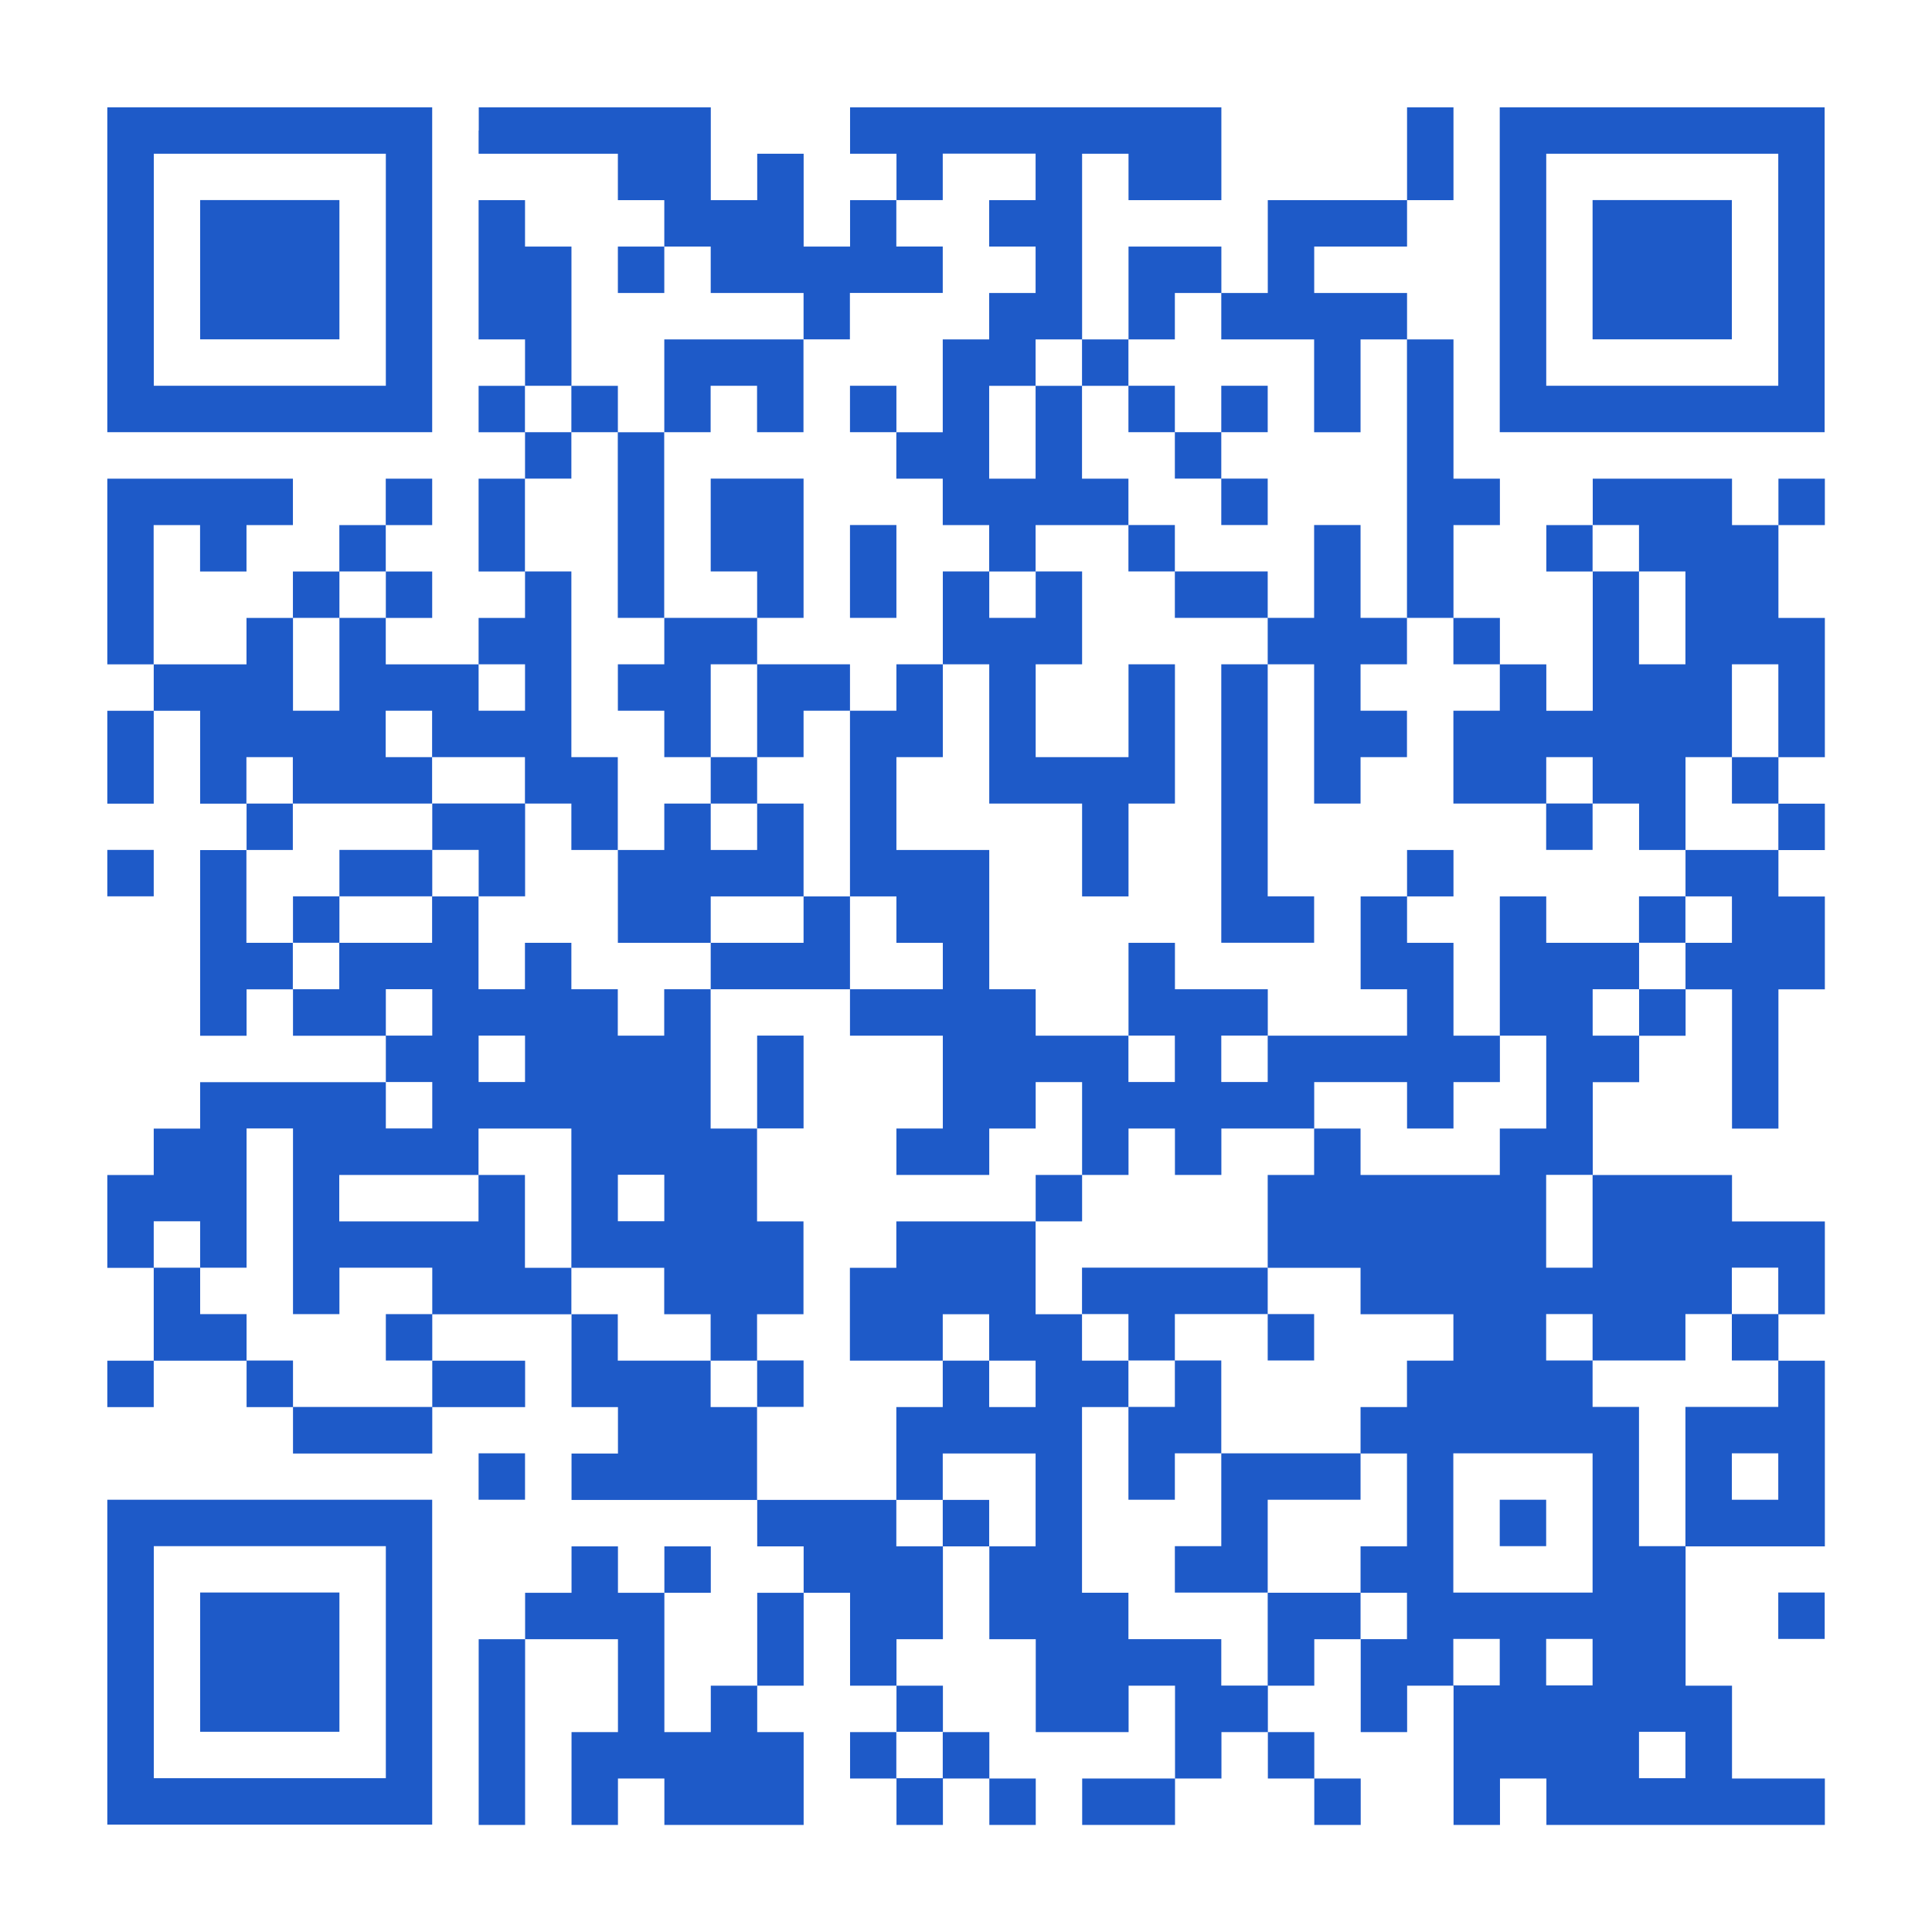
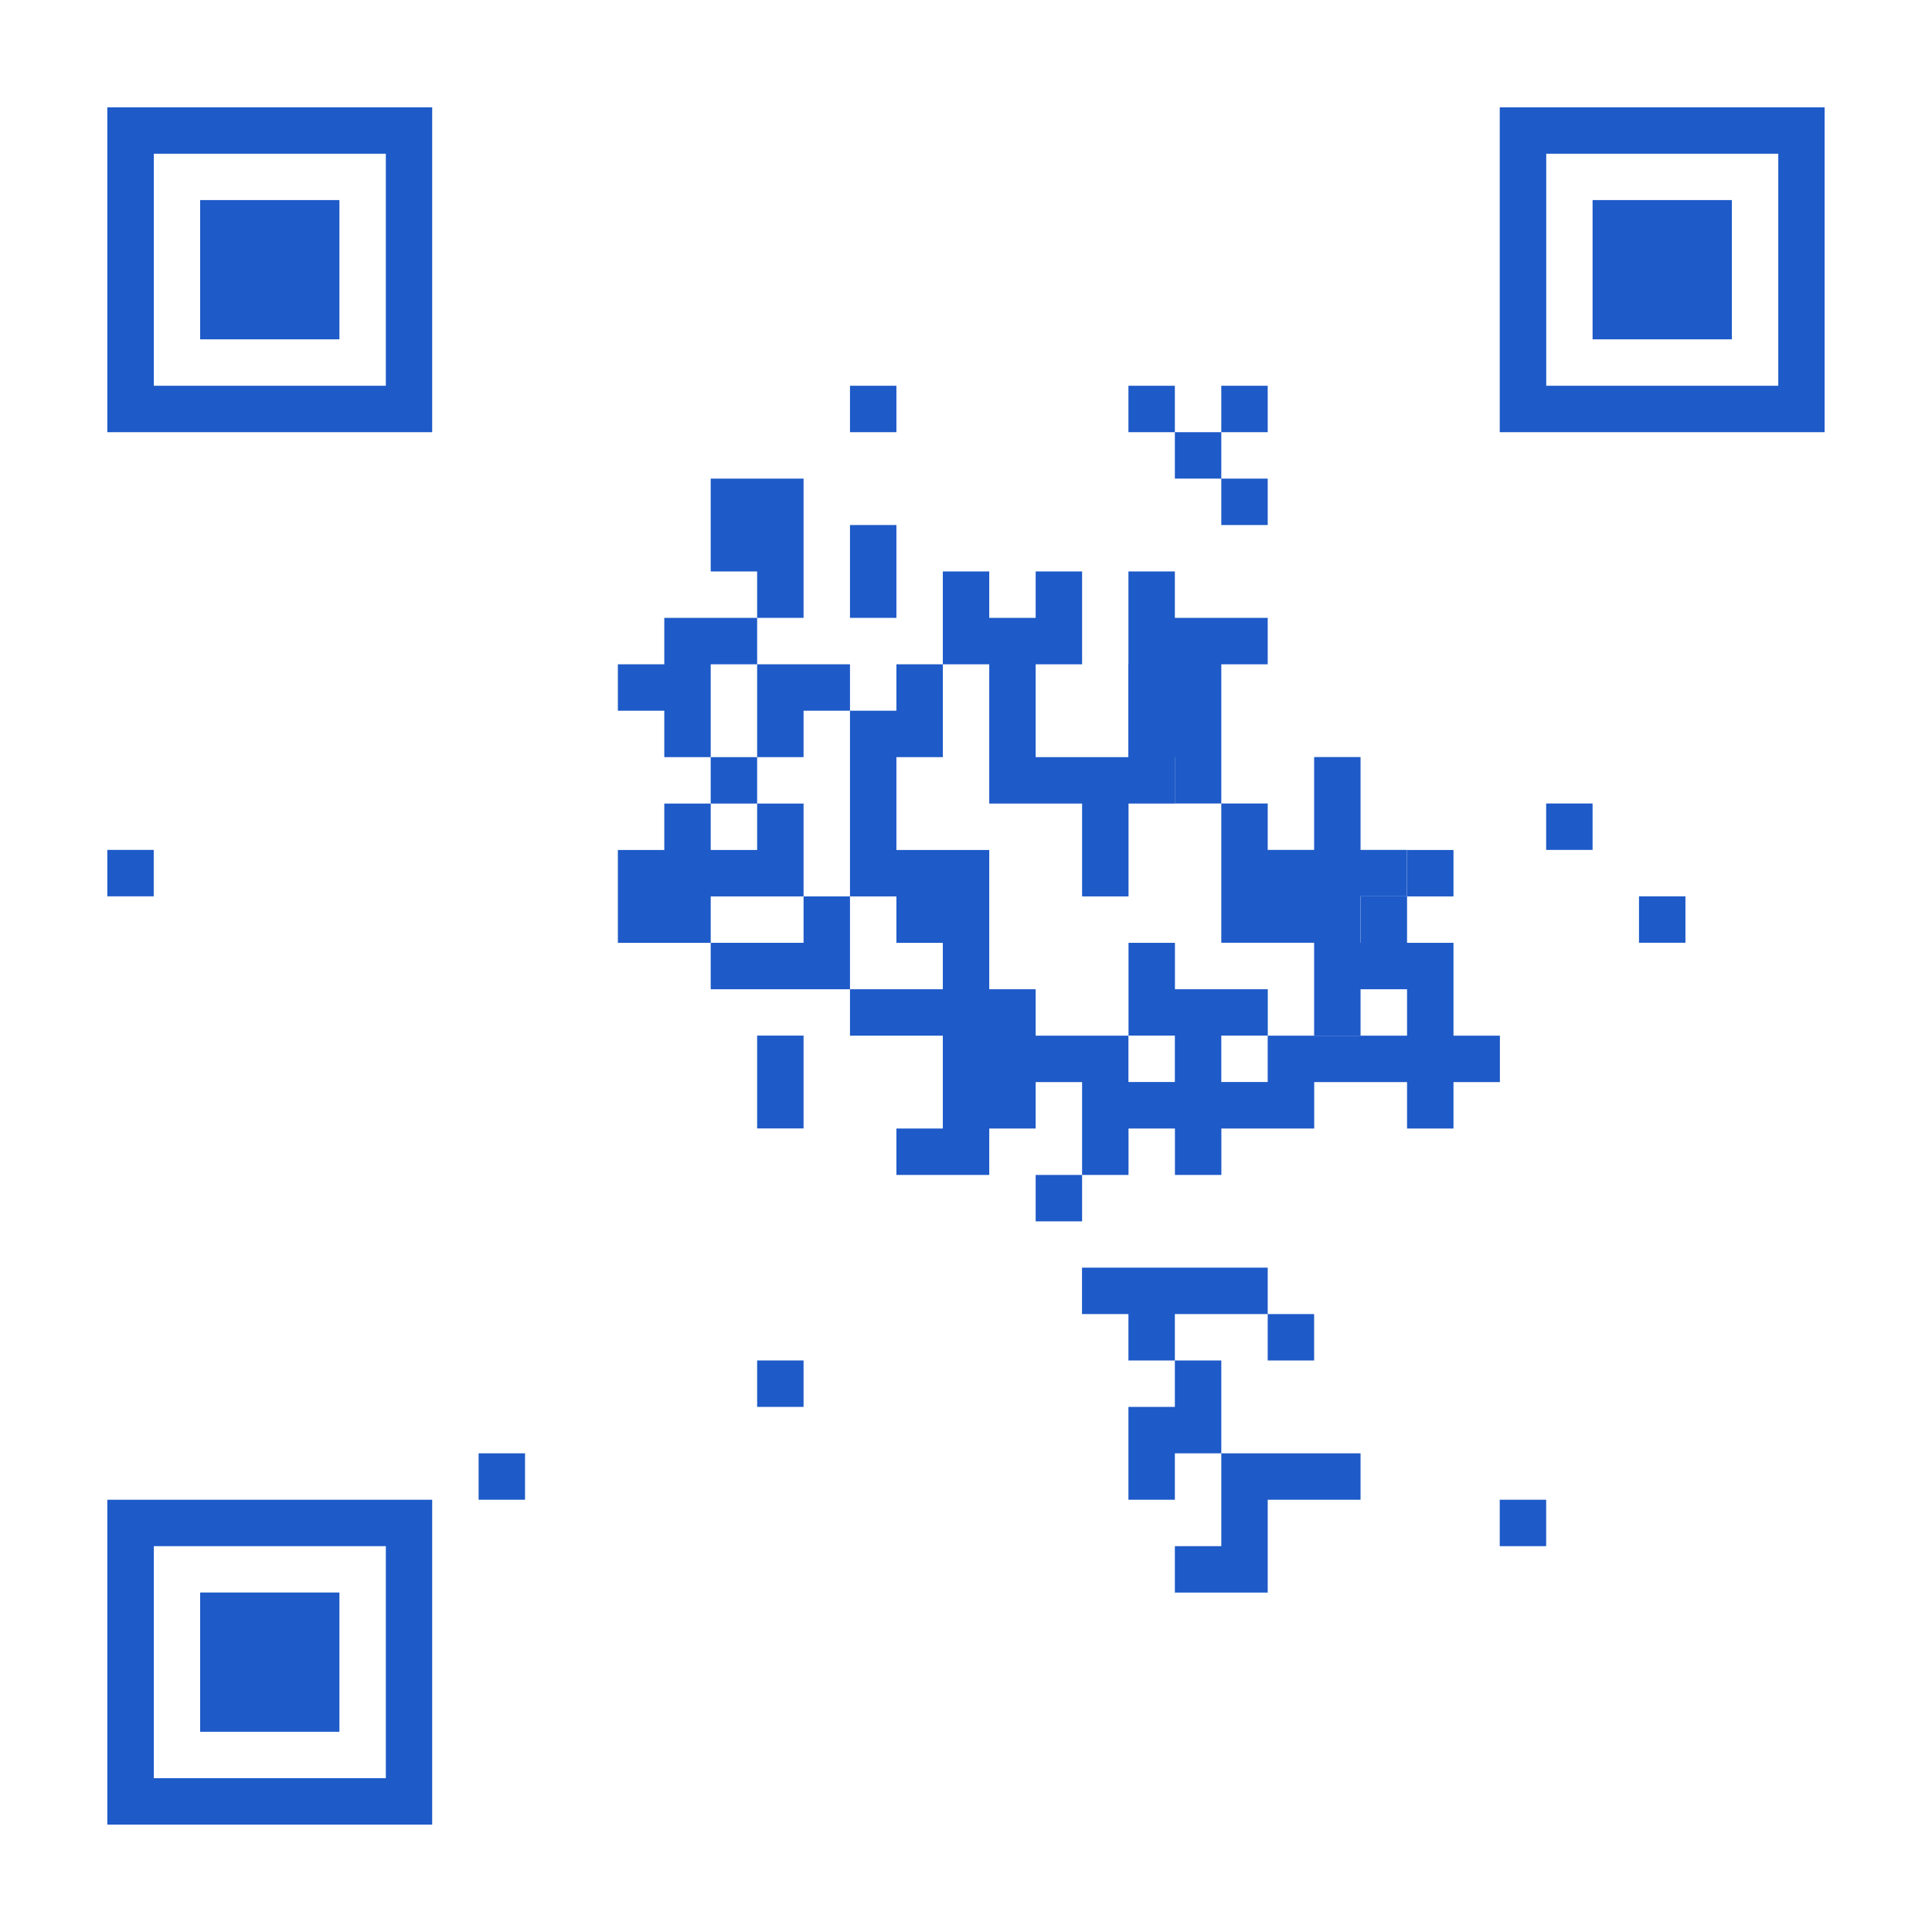
<svg xmlns="http://www.w3.org/2000/svg" id="_レイヤー_1" data-name="レイヤー 1" viewBox="0 0 255.12 255.12">
  <defs>
    <style> .cls-1 { fill: #1e5ac8; } </style>
  </defs>
  <path class="cls-1" d="M14.17,35.62v21.45h42.9V14.17H14.17v21.45ZM50.95,35.62v15.32h-30.64v-30.64h30.64v15.32Z" />
  <path class="cls-1" d="M26.43,35.62v9.19h18.39v-18.39h-18.39v9.19Z" />
-   <path class="cls-1" d="M63.2,17.24v3.06h18.39v6.13h6.13v6.13h-6.13v6.13h6.13v-6.13h6.13v6.13h12.26v6.13h-18.39v12.26h-6.13v-6.13h-6.13v-18.39h-6.13v-6.13h-6.13v18.39h6.13v6.13h-6.13v6.13h6.13v6.13h-6.13v12.26h6.13v6.13h-6.13v6.13h-12.26v-6.13h6.13v-6.13h-6.13v-6.13h6.13v-6.13h-6.13v6.13h-6.13v6.13h-6.13v6.13h-6.13v6.13h-12.26v-18.39h6.13v6.13h6.13v-6.13h6.13v-6.13H14.17v24.52h6.13v6.13h-6.13v12.26h6.13v-12.26h6.13v12.26h6.13v6.13h-6.13v24.52h6.13v-6.13h6.13v6.13h12.26v6.13h-24.52v6.13h-6.13v6.13h-6.13v12.26h6.13v12.26h-6.13v6.13h6.13v-6.13h12.26v6.13h6.13v6.13h18.39v-6.13h12.26v-6.13h-12.26v-6.13h18.39v12.26h6.13v6.13h-6.13v6.13h24.52v6.13h6.13v6.13h-6.13v12.26h-6.13v6.13h-6.13v-18.39h6.13v-6.13h-6.13v6.13h-6.13v-6.13h-6.13v6.13h-6.13v6.13h-6.13v24.52h6.13v-24.52h12.26v12.26h-6.13v12.26h6.13v-6.13h6.13v6.13h18.39v-12.26h-6.13v-6.13h6.13v-12.26h6.13v12.26h6.13v6.13h-6.13v6.13h6.13v6.13h6.13v-6.13h6.13v6.13h6.13v-6.13h-6.13v-6.13h-6.13v-6.13h-6.13v-6.13h6.13v-12.26h6.13v12.26h6.13v12.26h12.26v-6.13h6.13v12.26h-12.26v6.13h12.26v-6.13h6.13v-6.13h6.13v6.13h6.13v6.13h6.13v-6.13h-6.13v-6.13h-6.13v-6.13h6.13v-6.13h6.13v12.26h6.13v-6.13h6.13v18.39h6.13v-6.13h6.13v6.13h36.77v-6.13h-12.26v-12.26h-6.13v-18.39h18.39v-24.52h-6.13v-6.13h6.13v-12.26h-12.26v-6.13h-18.39v-12.26h6.13v-6.13h6.13v-6.13h6.13v18.39h6.13v-18.39h6.13v-12.26h-6.13v-6.13h6.13v-6.13h-6.13v-6.13h6.13v-18.39h-6.13v-12.26h6.13v-6.13h-6.13v6.13h-6.13v-6.13h-18.39v6.13h-6.13v6.13h6.13v18.39h-6.13v-6.13h-6.13v-6.13h-6.13v-12.26h6.13v-6.13h-6.13v-18.39h-6.13v-6.13h-12.26v-6.13h12.26v-6.13h6.13v-12.26h-6.13v12.26h-18.39v12.26h-6.13v-6.13h-12.26v12.26h-6.13v-24.52h6.13v6.13h12.26v-12.26h-49.03v6.13h6.13v6.13h-6.13v6.13h-6.13v-12.26h-6.13v6.13h-6.13v-12.26h-30.64v3.06ZM136.75,23.37v3.06h-6.13v6.13h6.13v6.13h-6.13v6.13h-6.13v12.26h-6.13v6.13h6.13v6.13h6.13v6.13h6.13v-6.13h12.26v-6.13h-6.13v-12.26h-6.13v12.26h-6.13v-12.26h6.13v-6.13h6.13v6.13h6.13v-6.13h6.13v-6.13h6.13v6.13h12.26v12.26h6.13v-12.26h6.13v36.77h6.13v6.13h6.13v6.13h-6.13v12.26h12.26v-6.13h6.13v6.13h6.13v6.13h6.13v-12.26h6.13v-12.26h6.13v12.26h-6.13v6.13h6.13v6.13h-12.26v6.13h6.13v6.13h-6.13v6.13h-6.13v6.13h-6.13v-6.13h6.13v-6.13h-12.26v-6.13h-6.13v18.39h6.13v12.26h-6.13v6.13h-18.39v-6.13h-6.13v6.13h-6.13v12.26h12.26v6.13h12.26v6.13h-6.13v6.13h-6.13v6.13h6.13v12.26h-6.13v6.13h6.13v6.13h-6.13v-6.13h-12.26v12.26h-6.13v-6.13h-12.26v-6.13h-6.13v-24.52h6.13v-6.13h-6.13v-6.13h-6.13v-12.26h-18.39v6.13h-6.13v12.26h12.26v-6.13h6.13v6.13h6.13v6.13h-6.13v-6.13h-6.13v6.13h-6.13v12.26h6.13v-6.13h12.26v12.26h-6.13v-6.13h-6.13v6.13h-6.13v-6.13h-18.39v-12.26h-6.13v-6.13h-12.26v-6.13h-6.13v-6.13h-6.13v-12.26h-6.13v6.13h-18.39v-6.13h18.39v-6.13h12.26v18.39h12.26v6.13h6.13v6.13h6.13v-6.13h6.13v-12.26h-6.13v-12.26h-6.13v-18.39h-6.13v6.13h-6.13v-6.13h-6.13v-6.13h-6.13v6.13h-6.13v-12.26h-6.13v6.13h-12.26v6.13h-6.13v-6.13h-6.13v-12.26h6.13v-6.13h-6.13v-6.13h6.13v6.13h18.39v-6.13h-6.13v-6.13h6.13v6.13h12.26v6.13h6.13v6.13h6.13v-12.26h-6.13v-24.52h-6.13v-12.26h6.13v-6.13h-6.13v-6.13h6.13v6.13h6.13v24.52h6.13v-24.52h6.13v-6.13h6.13v6.13h6.13v-12.26h6.13v-6.13h12.26v-6.13h-6.13v-6.13h6.13v-6.13h12.26v3.06ZM216.43,72.4v3.06h6.13v12.26h-6.13v-12.26h-6.13v-6.13h6.13v3.06ZM50.95,78.53v3.06h-6.13v12.26h-6.13v-12.26h6.13v-6.13h6.13v3.06ZM69.33,90.79v3.06h-6.13v-6.13h6.13v3.06ZM57.08,133.69v3.06h-6.13v-6.13h6.13v3.06ZM69.33,139.82v3.06h-6.13v-6.13h6.13v3.06ZM57.08,145.95v3.06h-6.13v-6.13h6.13v3.06ZM38.69,161.27v12.26h6.13v-6.13h12.26v6.13h-6.13v6.13h6.13v6.13h-18.39v-6.13h-6.13v-6.13h-6.13v-6.13h-6.13v-6.13h6.13v6.13h6.13v-18.39h6.13v12.26ZM87.72,158.2v3.06h-6.13v-6.13h6.13v3.06ZM210.3,161.27v6.13h-6.13v-12.26h6.13v6.13ZM234.82,170.46v3.06h-6.13v6.13h6.13v6.13h-12.26v18.39h-6.13v-18.39h-6.13v-6.13h-6.13v-6.13h6.13v6.13h12.26v-6.13h6.13v-6.13h6.13v3.06ZM210.3,201.11v9.19h-18.39v-18.39h18.39v9.19ZM234.82,194.98v3.06h-6.13v-6.13h6.13v3.06ZM198.04,219.49v3.06h-6.13v-6.13h6.13v3.06ZM210.3,219.49v3.06h-6.13v-6.13h6.13v3.06ZM124.49,231.75v3.06h-6.13v-6.13h6.13v3.06ZM222.56,231.75v3.06h-6.13v-6.13h6.13v3.06Z" />
  <path class="cls-1" d="M112.24,54.01v3.06h6.13v-6.13h-6.13v3.06Z" />
  <path class="cls-1" d="M149.01,54.01v3.06h6.13v6.13h6.13v6.13h6.13v-6.13h-6.13v-6.13h6.13v-6.13h-6.13v6.13h-6.13v-6.13h-6.13v3.06Z" />
  <path class="cls-1" d="M93.85,69.33v6.13h6.13v6.13h-12.26v6.13h-6.13v6.13h6.13v6.13h6.13v6.13h-6.13v6.13h-6.13v12.26h12.26v6.13h18.39v6.13h12.26v12.26h-6.13v6.13h12.26v-6.13h6.13v-6.13h6.13v12.26h-6.13v6.13h6.13v-6.13h6.13v-6.13h6.13v6.13h6.13v-6.13h12.26v-6.13h12.26v6.13h6.13v-6.13h6.13v-6.13h-6.13v-12.26h-6.13v-6.13h6.13v-6.13h-6.13v6.13h-6.13v12.26h6.13v6.13h-18.39v-6.13h-12.26v-6.13h-6.13v12.26h-12.26v-6.13h-6.13v-18.39h-12.26v-12.26h6.13v-12.26h6.13v18.39h12.26v12.26h6.13v-12.26h6.13v-18.39h-6.13v12.26h-12.26v-12.26h6.13v-12.26h-6.13v6.13h-6.13v-6.13h-6.13v12.26h-6.13v6.13h-6.13v-6.13h-12.26v-6.13h6.13v-18.39h-12.26v6.13ZM99.98,93.85v6.13h6.13v-6.13h6.13v24.52h6.13v6.13h6.13v6.13h-12.26v-12.26h-6.13v6.13h-12.26v-6.13h12.26v-12.26h-6.13v6.13h-6.13v-6.13h6.13v-6.13h-6.13v-12.26h6.13v6.13ZM155.14,139.82v3.06h-6.13v-6.13h6.13v3.06ZM167.4,139.82v3.06h-6.13v-6.13h6.13v3.06Z" />
  <path class="cls-1" d="M112.24,75.46v6.13h6.13v-12.26h-6.13v6.13Z" />
-   <path class="cls-1" d="M149.01,72.4v3.06h6.13v6.13h12.26v6.13h-6.13v36.77h12.26v-6.13h-6.13v-30.64h6.13v18.39h6.13v-6.13h6.13v-6.13h-6.13v-6.13h6.13v-6.13h-6.13v-12.26h-6.13v12.26h-6.13v-6.13h-12.26v-6.13h-6.13v3.06Z" />
-   <path class="cls-1" d="M57.08,109.17v3.06h-12.26v6.13h-6.13v6.13h6.13v-6.13h12.26v-6.13h6.13v6.13h6.13v-12.26h-12.26v3.06Z" />
+   <path class="cls-1" d="M149.01,72.4v3.06h6.13v6.13h12.26v6.13h-6.13v36.77h12.26v-6.13h-6.13h6.13v18.39h6.13v-6.13h6.13v-6.13h-6.13v-6.13h6.13v-6.13h-6.13v-12.26h-6.13v12.26h-6.13v-6.13h-12.26v-6.13h-6.13v3.06Z" />
  <path class="cls-1" d="M204.17,109.17v3.06h6.13v-6.13h-6.13v3.06Z" />
  <path class="cls-1" d="M216.43,121.43v3.06h6.13v-6.13h-6.13v3.06Z" />
  <path class="cls-1" d="M99.98,142.88v6.13h6.13v-12.26h-6.13v6.13Z" />
  <path class="cls-1" d="M142.88,170.46v3.06h6.13v6.13h6.13v6.13h-6.13v12.26h6.13v-6.13h6.13v12.26h-6.13v6.13h12.26v-12.26h12.26v-6.13h-18.39v-12.26h-6.13v-6.13h12.26v6.13h6.13v-6.13h-6.13v-6.13h-24.52v3.06Z" />
  <path class="cls-1" d="M99.98,182.72v3.06h6.13v-6.13h-6.13v3.06Z" />
  <path class="cls-1" d="M198.04,201.11v3.06h6.13v-6.13h-6.13v3.06Z" />
  <path class="cls-1" d="M198.04,35.62v21.45h42.9V14.17h-42.9v21.45ZM234.82,35.62v15.32h-30.64v-30.64h30.64v15.32Z" />
  <path class="cls-1" d="M210.3,35.62v9.19h18.39v-18.39h-18.39v9.19Z" />
  <path class="cls-1" d="M14.17,115.3v3.06h6.13v-6.13h-6.13v3.06Z" />
  <path class="cls-1" d="M63.2,194.98v3.06h6.13v-6.13h-6.13v3.06Z" />
  <path class="cls-1" d="M14.17,219.49v21.45h42.9v-42.9H14.17v21.45ZM50.95,219.49v15.32h-30.64v-30.64h30.64v15.32Z" />
  <path class="cls-1" d="M26.43,219.49v9.19h18.39v-18.39h-18.39v9.19Z" />
-   <path class="cls-1" d="M234.82,213.36v3.06h6.13v-6.13h-6.13v3.06Z" />
</svg>